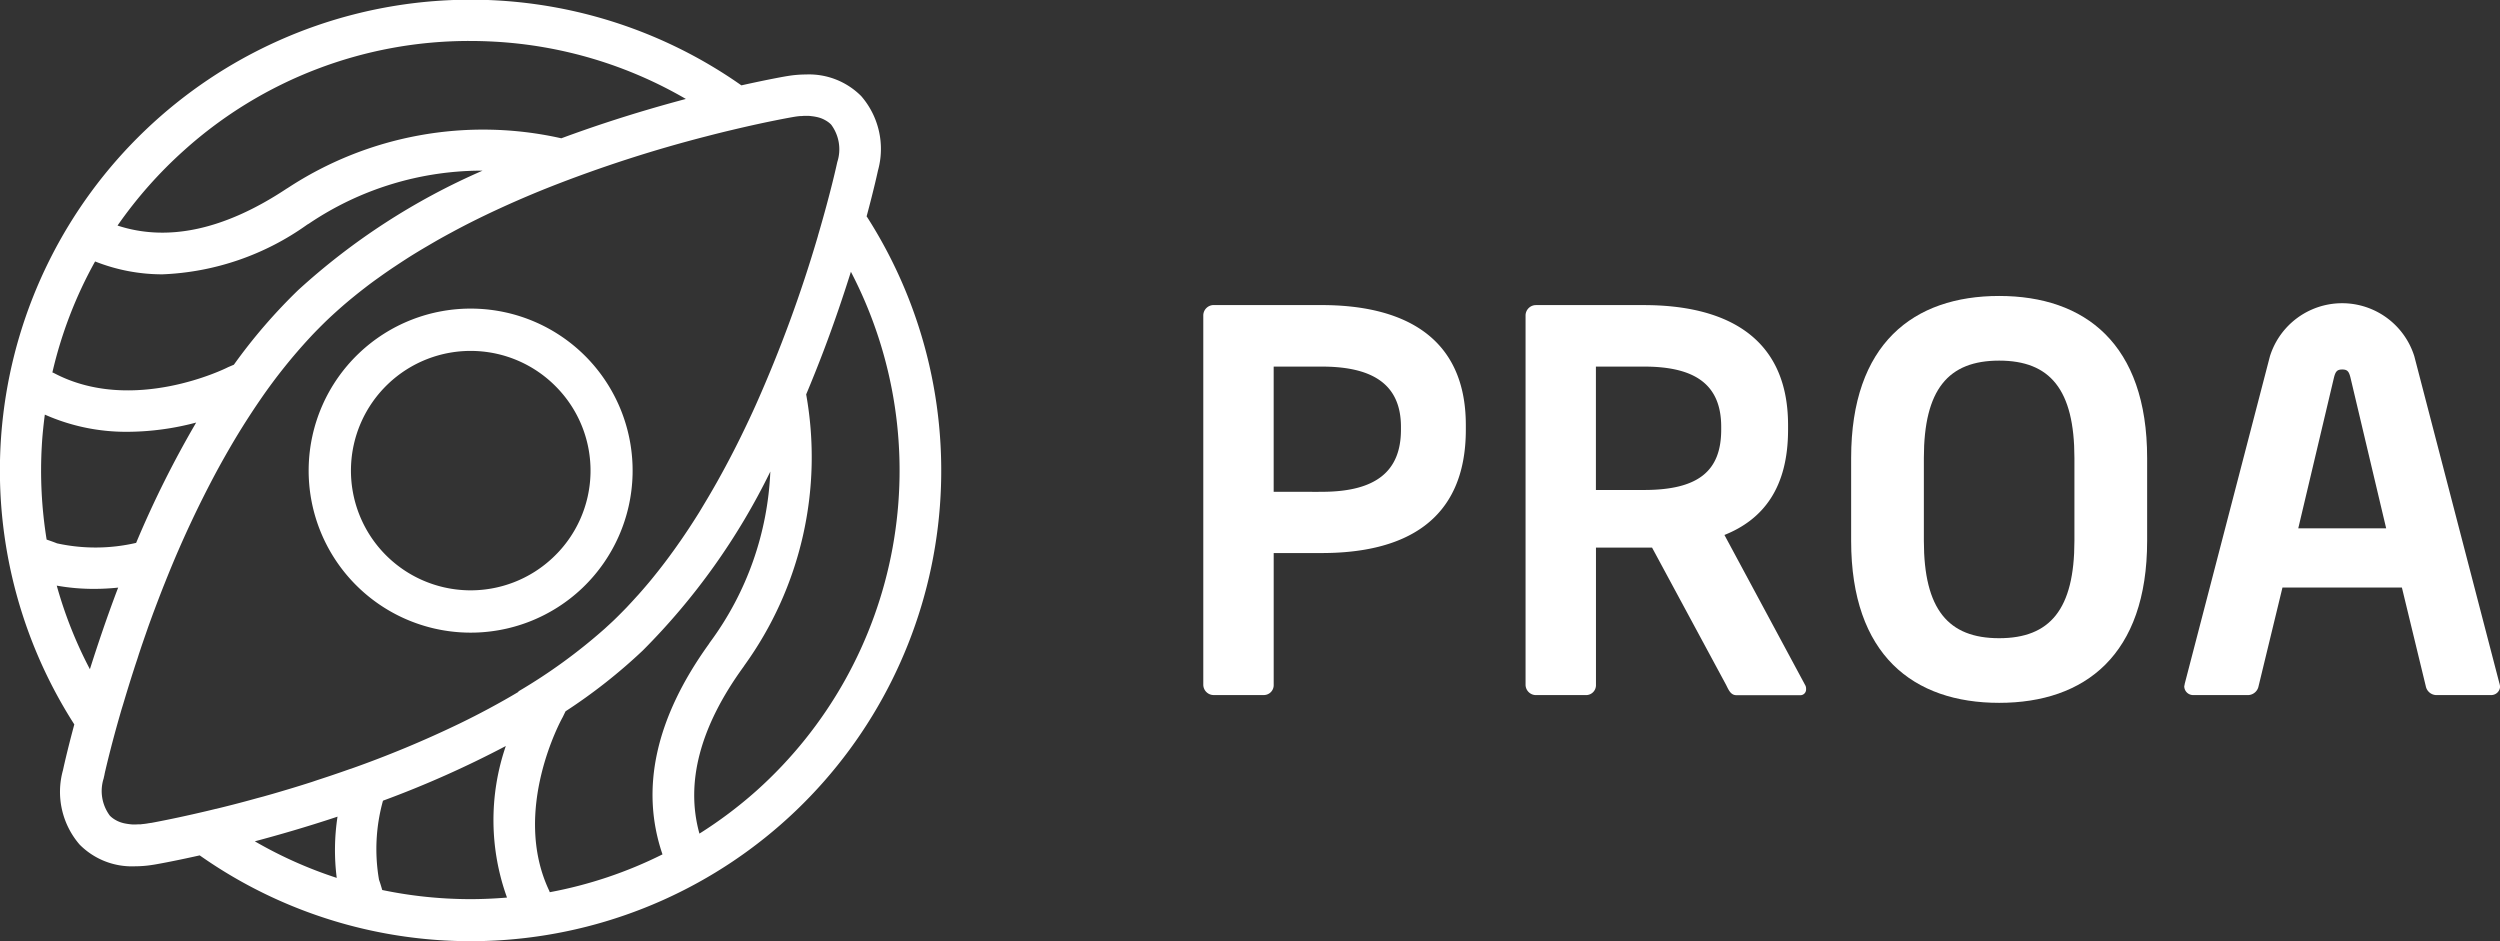
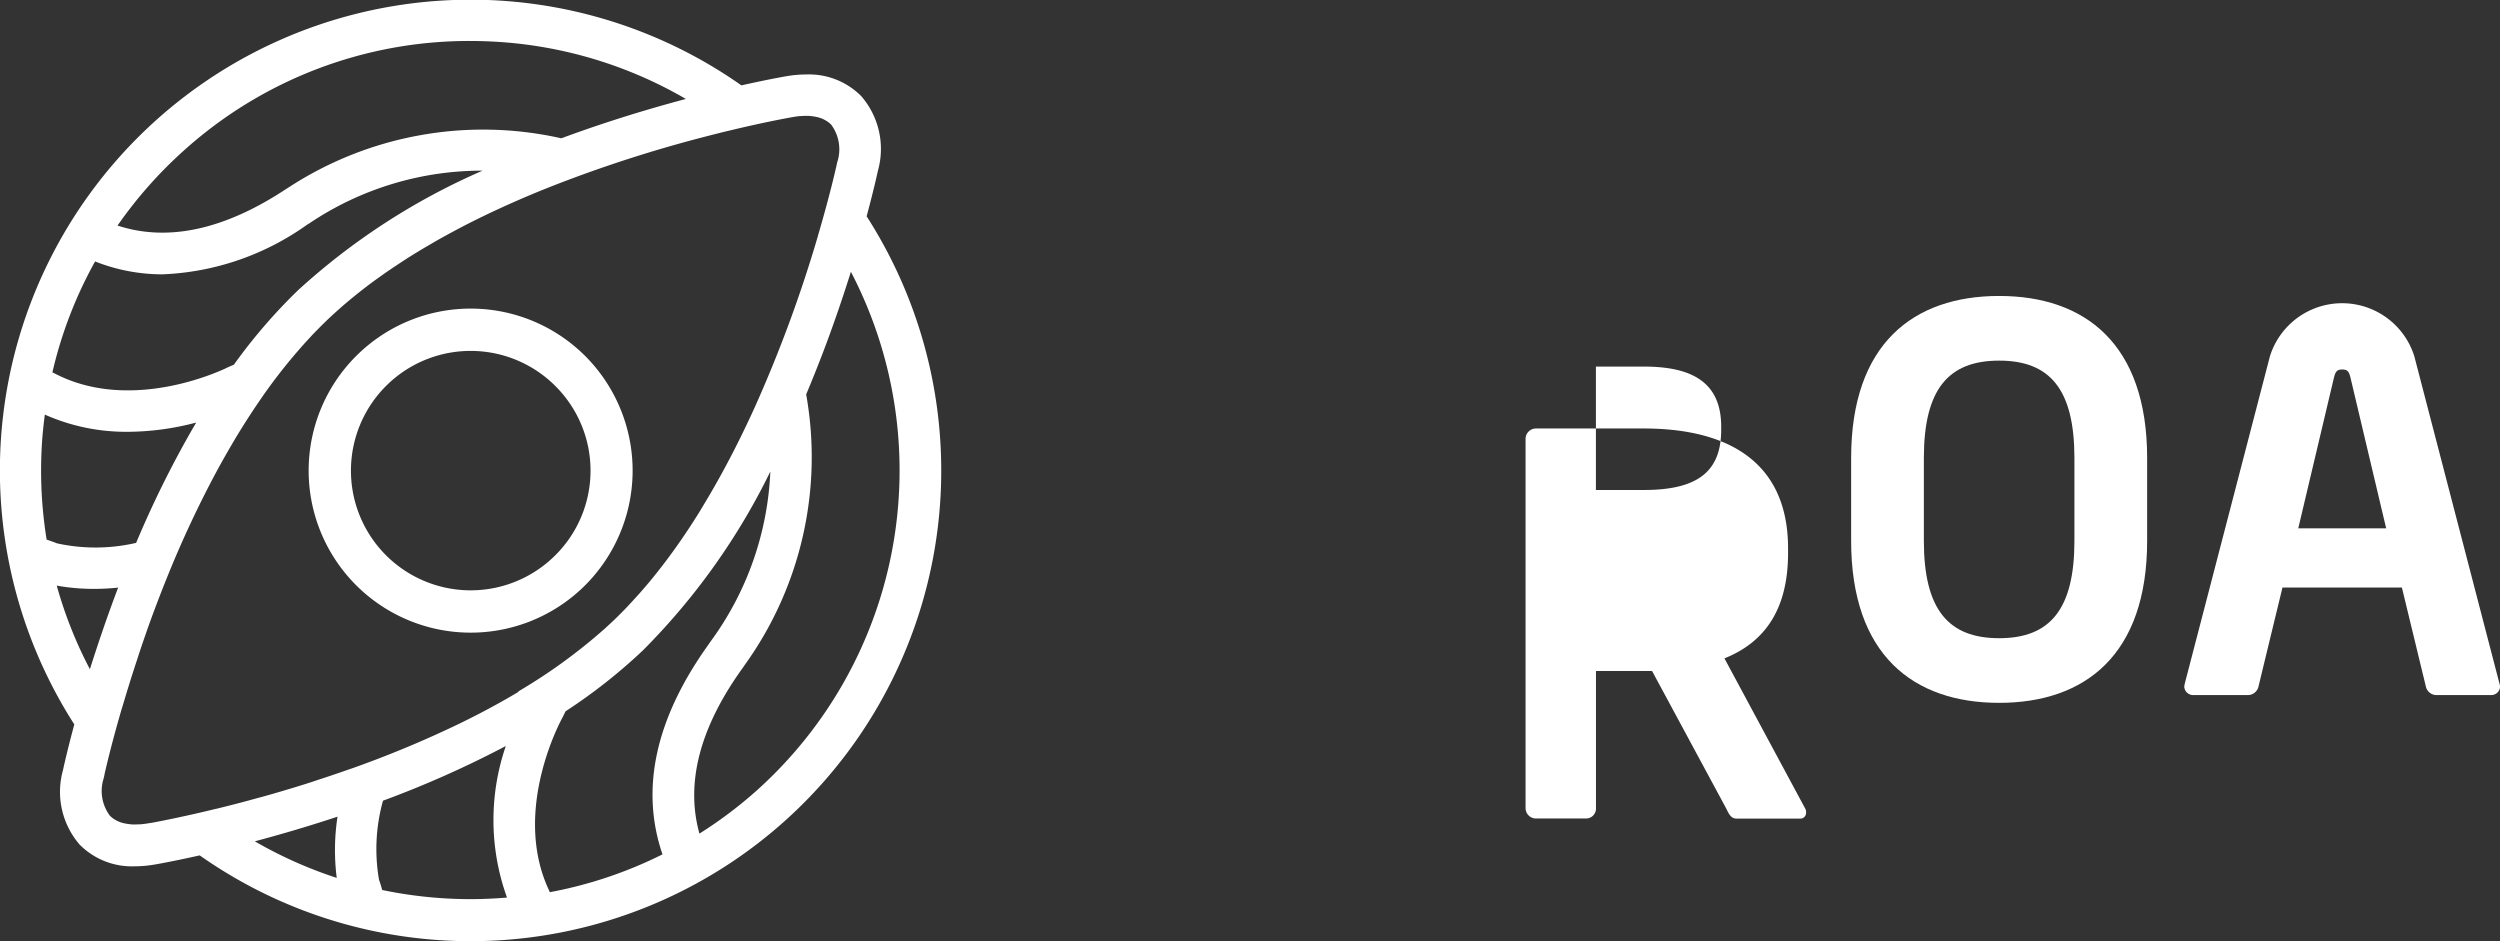
<svg xmlns="http://www.w3.org/2000/svg" width="126.198" height="47.5" viewBox="0 0 126.198 47.5">
  <rect x="0" y="0" width="126.198" height="47.5" fill="#333333" stroke="none" />
  <g id="Grupo_11066" data-name="Grupo 11066" transform="translate(0 0)">
    <path id="Caminho_906" data-name="Caminho 906" d="M1147.159,447.86a6.043,6.043,0,1,1,.188-8.547,6.023,6.023,0,0,1-.188,8.547m1.732-10.024a8.179,8.179,0,1,0-.255,11.568,8.189,8.189,0,0,0,.255-11.568" transform="translate(-1119.224 -419.736)" fill="#fff" />
    <g id="Grupo_10885" data-name="Grupo 10885" transform="translate(-144.499 -23.75)">
      <path id="Caminho_905" data-name="Caminho 905" d="M1125.422,427.689a21.713,21.713,0,0,1-2.866,2.153c-.716-2.567.026-5.393,2.223-8.418.016-.023.032-.046.046-.07a17.975,17.975,0,0,0,3.119-13.683c.3-.715.594-1.447.88-2.2.544-1.434,1-2.787,1.378-3.99a21.7,21.7,0,0,1-4.781,26.209M1115,432.8c-.009-.024-.014-.049-.026-.073-1.926-4.057.635-8.682.661-8.729.011-.02.022-.04.032-.061l.13-.269a27.548,27.548,0,0,0,3.9-3.07,33.728,33.728,0,0,0,6.438-9.032,15.6,15.6,0,0,1-3.029,8.595,1.016,1.016,0,0,0-.072.108c-2.691,3.738-3.477,7.307-2.343,10.621A21.551,21.551,0,0,1,1115,432.8m-1.578-10.114q-.714.426-1.449.82l-.038.021q-.735.395-1.484.758l-.023.011a53.93,53.93,0,0,1-5.483,2.279h0l-.009,0-.494.173-.115.039-.375.128-.165.055-.317.105-.185.06-.294.1-.186.059-.285.09-.184.057-.283.087-.176.053-.288.086-.161.048-.3.088-.14.041-.322.091-.108.031-.376.1-.042.012c-.717.2-1.384.369-1.991.517l-.013,0-.346.084h0c-1.159.276-2.06.461-2.593.563l-.067.013-.057.011-.107.02-.031.006-.07.013-.023,0-.063.011-.008,0-.057.01h0l-.059.01c-.069.011-.135.018-.2.025-.034,0-.07.01-.1.013s-.069,0-.1,0c-.062,0-.124.008-.183.008h0c-.083,0-.164,0-.241-.011l-.069-.008c-.057-.007-.111-.015-.165-.025l-.065-.013a1.766,1.766,0,0,1-.2-.056h0a1.547,1.547,0,0,1-.183-.078l-.05-.027a1.182,1.182,0,0,1-.12-.074c-.015-.01-.031-.021-.045-.032a1.16,1.16,0,0,1-.139-.121,2.084,2.084,0,0,1-.311-1.889c0-.01.016-.077.042-.192l0-.014c.005-.023.011-.049.017-.075l.006-.028c0-.017.009-.037.013-.055.114-.492.349-1.457.716-2.742l.007-.024.083-.289.017-.058.1-.324c0-.011.006-.023.01-.034.147-.494.31-1.025.49-1.586l.026-.079q.053-.167.109-.336l.038-.114c.034-.1.069-.208.1-.313l.045-.133.1-.3.053-.154.1-.29.058-.165c.034-.1.068-.193.1-.29.02-.056.04-.112.06-.168l.109-.3.061-.166q.057-.155.117-.312l.059-.159.133-.349.048-.125c.056-.145.113-.292.171-.439l.017-.044q.1-.247.2-.5l0,0a53.857,53.857,0,0,1,2.518-5.377l.012-.022q.4-.734.826-1.455l.018-.03q.429-.72.889-1.42l.012-.019q.232-.352.472-.7a27.545,27.545,0,0,1,2.444-3.053l0,0q.2-.217.409-.428l.033-.033c.143-.145.288-.289.435-.43.182-.174.37-.345.559-.515l.113-.1q.278-.244.565-.481l.107-.087q.277-.226.562-.445l.059-.046q.3-.231.616-.455l.13-.093q.311-.221.628-.435l.09-.059q.3-.2.61-.4l.092-.059q.329-.207.664-.407l.13-.077q.341-.2.687-.4l.031-.017q.343-.193.689-.378l.1-.055q.351-.187.7-.366l.107-.054q.732-.369,1.473-.709l.095-.044q.369-.169.739-.331l.057-.025q.763-.333,1.522-.636l.073-.029a67.248,67.248,0,0,1,7.986-2.586h0q.33-.086.641-.163l.023-.006q.309-.077.6-.145h0c1.888-.451,3.094-.655,3.136-.662q.157-.026.3-.038c.043,0,.083,0,.125-.005s.11-.007.163-.007c.083,0,.164,0,.242.011l.068.008c.057.007.112.015.165.025l.065.013a1.89,1.89,0,0,1,.2.055h0a1.533,1.533,0,0,1,.182.078l.051.028a1.226,1.226,0,0,1,.119.073c.016.01.032.021.046.032a1.161,1.161,0,0,1,.137.12h0a2.082,2.082,0,0,1,.311,1.889c-.01.047-.322,1.5-.975,3.715l0,.009a67.694,67.694,0,0,1-3.122,8.5l-.038.085q-.165.366-.337.732l-.012.024q-.17.361-.347.722l-.031.064q-.175.357-.358.714l-.054.105q-.369.718-.767,1.428l-.062.11q-.193.342-.393.681l-.066.111q-.2.336-.4.668l-.018.029q-.209.336-.426.667l-.085.13q-.214.324-.434.642l-.067.094q-.207.3-.422.59l-.062.086q-.227.308-.462.608l-.1.128c-.159.2-.318.4-.482.595l-.051.06q-.231.274-.468.54l-.092.1q-.249.277-.5.543l-.107.11c-.177.182-.356.362-.538.537h0c-.146.14-.3.278-.448.415l-.035.031a27.713,27.713,0,0,1-4.318,3.136l-.026.016m-2.408,10.484a21.863,21.863,0,0,1-4.46-.461c-.05-.172-.1-.344-.162-.514a9.1,9.1,0,0,1,.2-3.995,51.418,51.418,0,0,0,6.2-2.76,11.526,11.526,0,0,0,.06,7.65q-.919.078-1.841.08m-6.754-1.073a21.559,21.559,0,0,1-4.135-1.846c1.221-.325,2.6-.724,4.058-1.206l.117-.04a11.141,11.141,0,0,0-.04,3.092m-14.134-14.753a10.585,10.585,0,0,0,1.888.164,11.825,11.825,0,0,0,1.214-.064l-.047.119c-.545,1.439-1,2.8-1.381,4a21.379,21.379,0,0,1-1.674-4.221m-.753-7.069c.03-.525.085-1.045.152-1.562a10.1,10.1,0,0,0,4.19.868,13.653,13.653,0,0,0,3.45-.467,51.377,51.377,0,0,0-3.031,6.074,9.087,9.087,0,0,1-3.994.024c-.172-.069-.348-.131-.524-.19a21.861,21.861,0,0,1-.243-4.746m2.689-9.294a9.216,9.216,0,0,0,3.4.65,13.474,13.474,0,0,0,7.316-2.515,1.049,1.049,0,0,0,.116-.07,15.61,15.61,0,0,1,8.729-2.649,33.711,33.711,0,0,0-9.314,6.035,27.578,27.578,0,0,0-3.241,3.761l-.272.116c-.021.009-.042.019-.063.03-.047.024-4.775,2.382-8.749.276-.025-.013-.052-.021-.078-.032a21.432,21.432,0,0,1,2.155-5.6m4.522-5.637a21.507,21.507,0,0,1,14.39-5.495q.631,0,1.267.036a21.559,21.559,0,0,1,9.644,2.891c-1.223.325-2.6.725-4.064,1.208-.762.251-1.5.511-2.224.778a17.975,17.975,0,0,0-13.812,2.511c-.025.014-.05.029-.074.045-3.121,2.064-5.98,2.681-8.515,1.849a21.813,21.813,0,0,1,3.387-3.822m34.425,3.362c.384-1.424.569-2.294.573-2.313a4.068,4.068,0,0,0-.846-3.763,3.714,3.714,0,0,0-2.791-1.09,5.746,5.746,0,0,0-.93.079c-.02,0-.894.15-2.326.47A23.762,23.762,0,0,0,1091,424.33c-.384,1.422-.568,2.291-.572,2.309a4.069,4.069,0,0,0,.846,3.763,3.714,3.714,0,0,0,2.791,1.09,5.757,5.757,0,0,0,.931-.079c.02,0,.9-.15,2.334-.472a23.756,23.756,0,0,0,33.684-32.232" transform="translate(-942.75 -364.012)" fill="#fff" />
      <path id="Caminho_907" data-name="Caminho 907" d="M1383.767,445.728c0,3.46-1.232,4.915-3.8,4.915s-3.8-1.455-3.8-4.915v-4.182c0-3.46,1.232-4.915,3.8-4.915s3.8,1.455,3.8,4.915Zm-3.8-12.361c-4.325,0-7.471,2.411-7.471,8.179v4.182c0,5.767,3.146,8.178,7.471,8.178s7.471-2.411,7.471-8.178v-4.182c0-5.768-3.146-8.179-7.471-8.179" transform="translate(-1134.553 -394.677)" fill="#fff" />
-       <path id="Caminho_908" data-name="Caminho 908" d="M1282.654,441.06c0,2.1-1.261,3.136-4,3.136-.12,0-.318.006-.553,0h-1.872v-6.321h2.425c2.493,0,4,.839,4,3.041Zm-4-6.291H1273.2a.526.526,0,0,0-.524.524v18.639a.526.526,0,0,0,.524.524h2.53a.5.5,0,0,0,.5-.524v-6.645h2.425c4.136,0,7.274-1.586,7.274-6.226v-.235c0-4.64-3.406-6.056-7.274-6.056" transform="translate(-1067.436 -395.62)" fill="#fff" />
-       <path id="Caminho_909" data-name="Caminho 909" d="M1325.879,437.875h2.425c2.493,0,3.9.839,3.9,3.041v.144c0,2.1-1.169,3.044-3.9,3.044h-2.425Zm6.488,8.5c1.961-.784,3.212-2.385,3.212-5.313v-.235c0-4.64-3.406-6.056-7.274-6.056h-5.453a.526.526,0,0,0-.524.524v18.639a.526.526,0,0,0,.524.524h2.53a.5.5,0,0,0,.5-.524v-6.921h2.425q.205,0,.407,0l3.735,6.926c.131.262.236.524.524.524h3.2a.29.29,0,0,0,.315-.315.349.349,0,0,0-.053-.209Z" transform="translate(-1100.82 -395.62)" fill="#fff" />
+       <path id="Caminho_909" data-name="Caminho 909" d="M1325.879,437.875h2.425c2.493,0,3.9.839,3.9,3.041v.144c0,2.1-1.169,3.044-3.9,3.044h-2.425m6.488,8.5c1.961-.784,3.212-2.385,3.212-5.313v-.235c0-4.64-3.406-6.056-7.274-6.056h-5.453a.526.526,0,0,0-.524.524v18.639a.526.526,0,0,0,.524.524h2.53a.5.5,0,0,0,.5-.524v-6.921h2.425q.205,0,.407,0l3.735,6.926c.131.262.236.524.524.524h3.2a.29.29,0,0,0,.315-.315.349.349,0,0,0-.053-.209Z" transform="translate(-1100.82 -395.62)" fill="#fff" />
      <path id="Caminho_910" data-name="Caminho 910" d="M1429.585,445.852l1.8-7.6c.079-.315.157-.419.419-.419s.341.1.419.419l1.8,7.6Zm10.158,7.838-4.3-16.528a3.819,3.819,0,0,0-7.287,0l-4.3,16.528a1.127,1.127,0,0,1-.026.131.448.448,0,0,0,.472.446h2.779a.554.554,0,0,0,.5-.446l1.207-4.981h6.029l1.206,4.981a.555.555,0,0,0,.5.446h2.779a.448.448,0,0,0,.472-.446,1.127,1.127,0,0,1-.026-.131" transform="translate(-1169.072 -395.431)" fill="#fff" />
    </g>
  </g>
</svg>